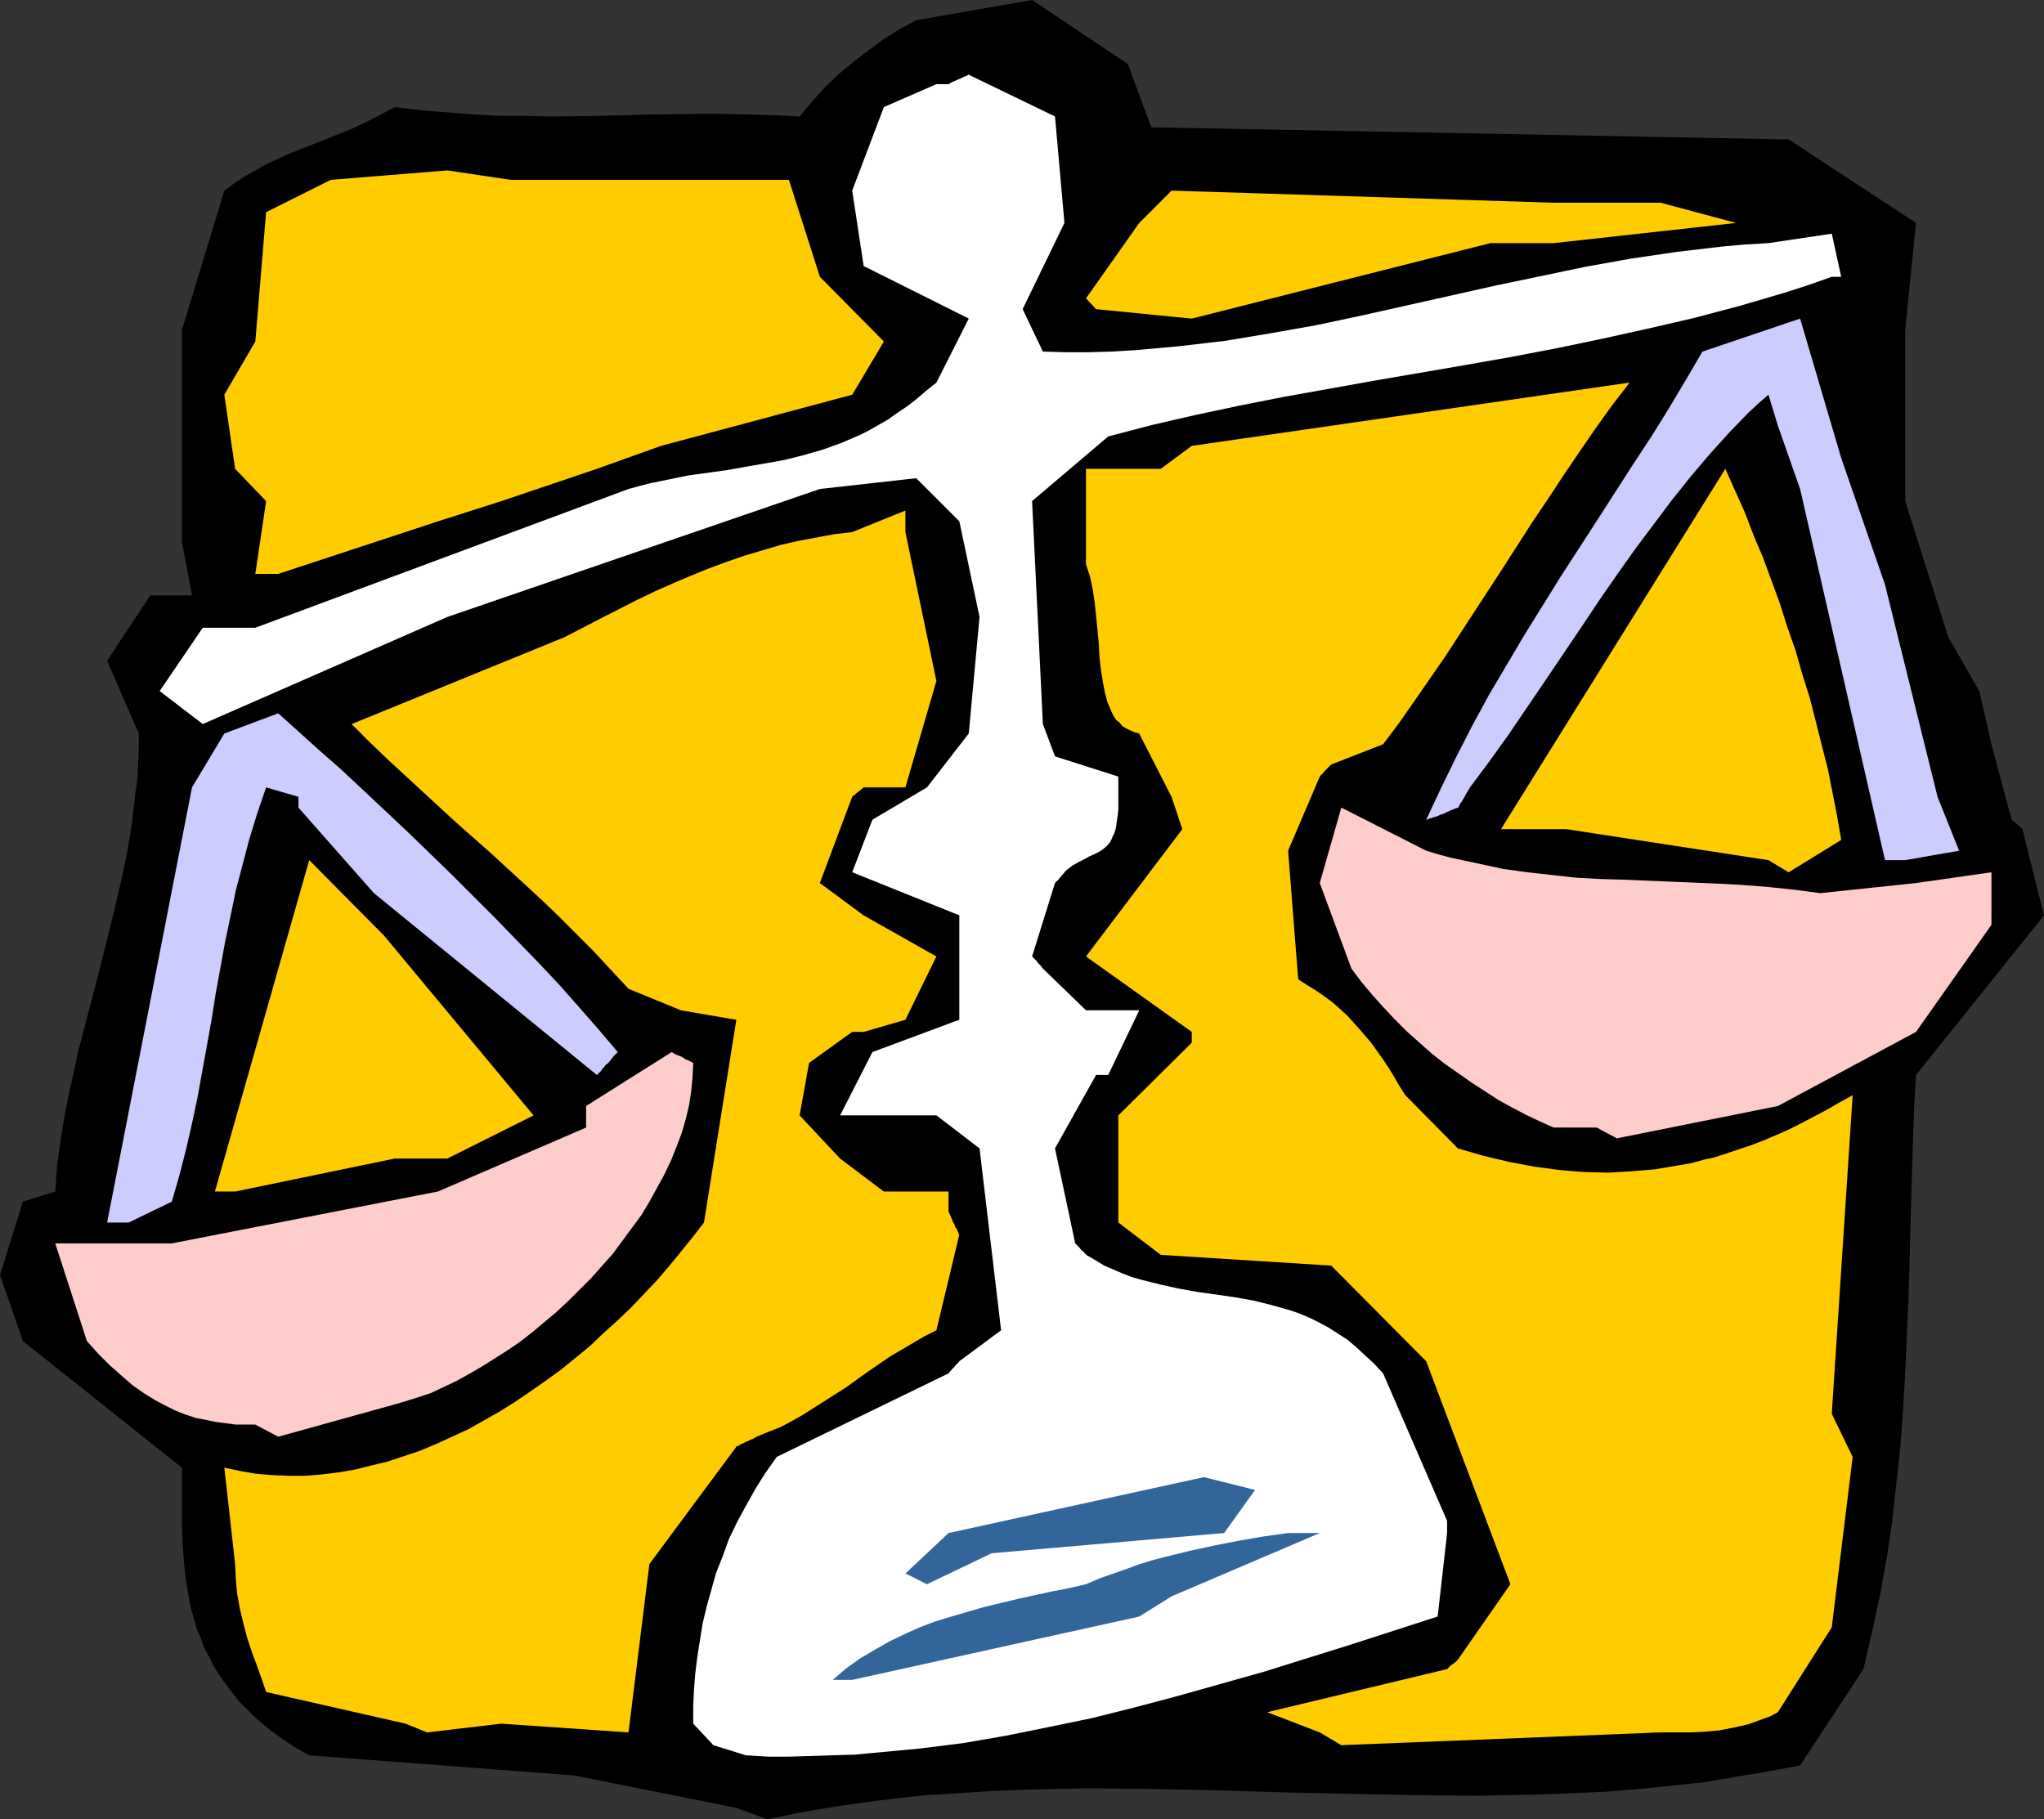
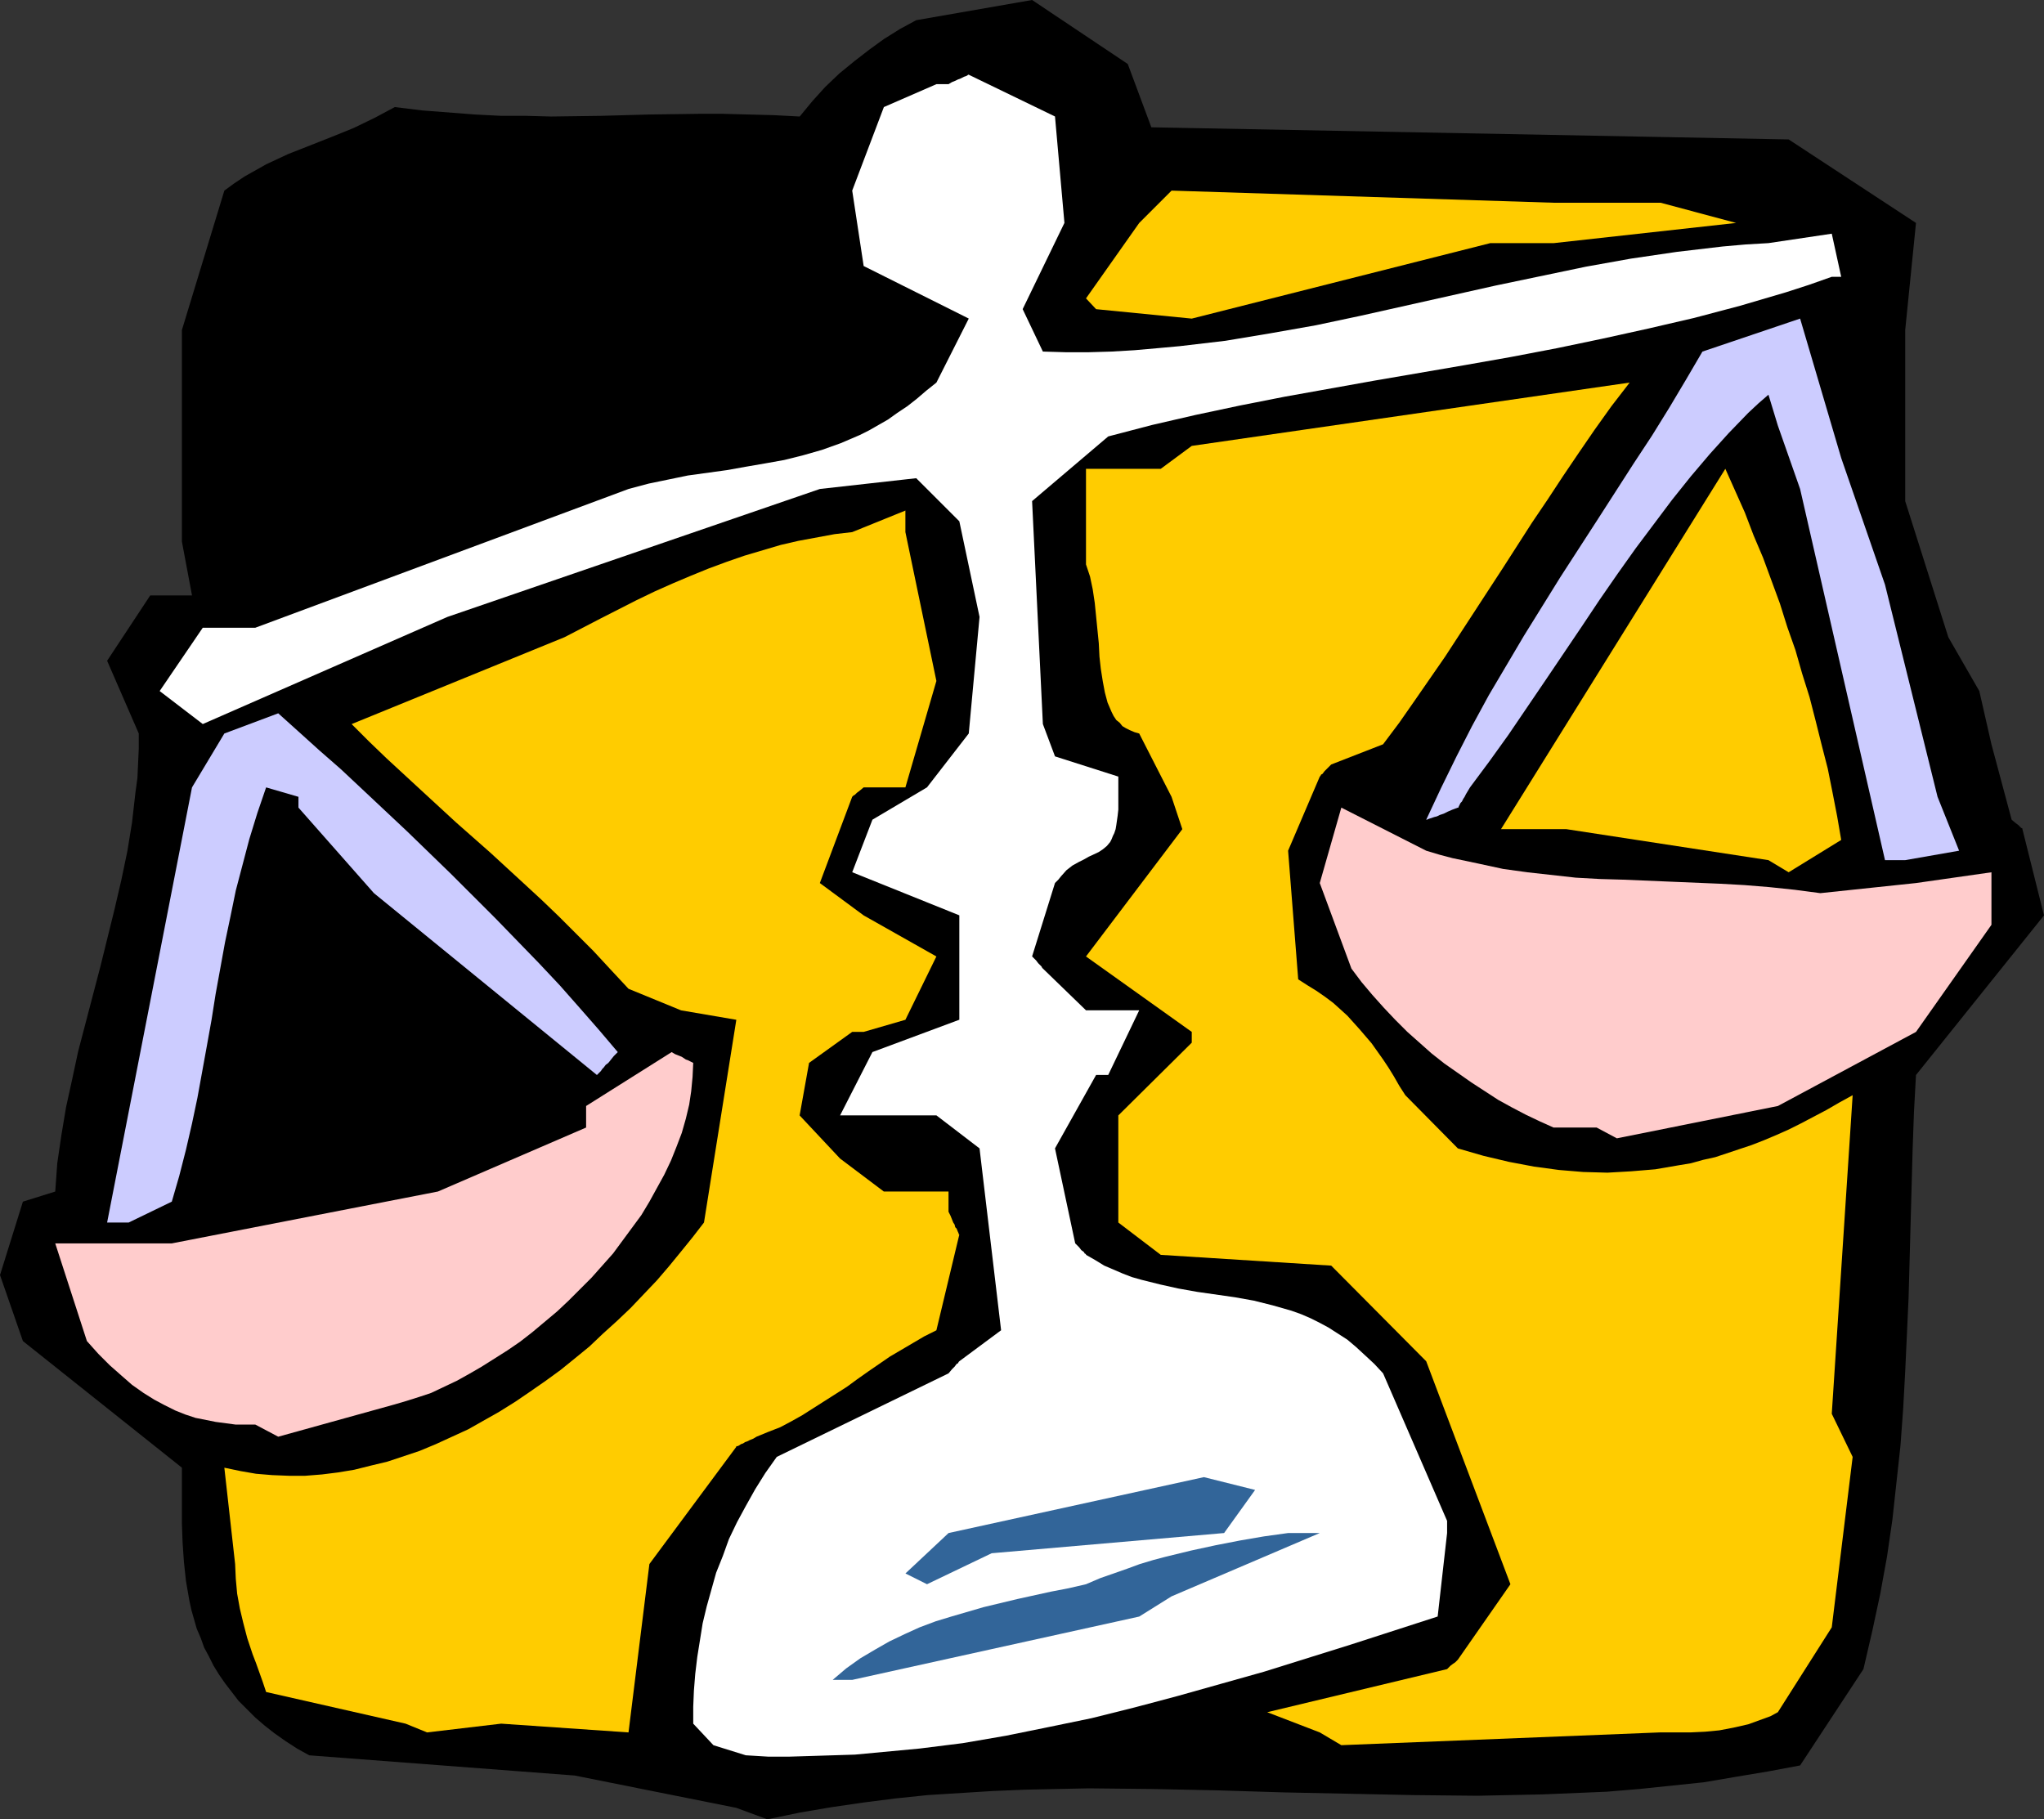
<svg xmlns="http://www.w3.org/2000/svg" xmlns:ns1="http://sodipodi.sourceforge.net/DTD/sodipodi-0.dtd" xmlns:ns2="http://www.inkscape.org/namespaces/inkscape" version="1.0" width="129.724mm" height="115.474mm" id="svg14" ns1:docname="Libra 09.wmf">
  <rect width="100%" height="100%" fill="#333333" stroke="none" />
  <ns1:namedview id="namedview14" pagecolor="#ffffff" bordercolor="#000000" borderopacity="0.25" ns2:showpageshadow="2" ns2:pageopacity="0.0" ns2:pagecheckerboard="0" ns2:deskcolor="#d1d1d1" ns2:document-units="mm" />
  <defs id="defs1">
    <pattern id="WMFhbasepattern" patternUnits="userSpaceOnUse" width="6" height="6" x="0" y="0" />
  </defs>
  <path style="fill:#000000;fill-opacity:1;fill-rule:evenodd;stroke:none" d="m 176.629,433.689 -38.784,-7.756 -63.67,-4.847 -2.909,-1.616 -2.747,-1.777 -2.747,-1.939 -2.262,-1.777 -2.262,-1.939 -2.101,-2.101 -1.939,-1.939 -1.616,-2.101 -1.616,-2.101 -1.454,-2.101 -1.293,-2.101 -1.131,-2.262 -1.131,-2.101 -0.808,-2.262 -0.97,-2.262 -0.646,-2.262 -0.646,-2.262 -0.485,-2.262 -0.808,-4.686 -0.485,-4.524 -0.323,-4.686 -0.162,-4.524 v -4.524 -4.524 -4.363 L 5.494,321.712 0,305.877 l 5.494,-17.613 7.757,-2.424 0.485,-6.786 0.97,-6.625 1.131,-6.786 1.454,-6.625 1.454,-6.786 1.778,-6.786 3.555,-13.573 3.394,-13.735 1.616,-6.948 1.454,-6.948 1.131,-6.948 0.808,-7.11 0.485,-3.555 0.162,-3.555 0.162,-3.555 v -3.555 L 25.694,158.513 36.037,142.839 H 46.056 L 43.632,129.913 V 79.176 l 10.181,-33.448 2.424,-1.777 2.424,-1.616 2.586,-1.454 2.586,-1.454 5.171,-2.424 5.333,-2.101 5.333,-2.101 5.171,-2.101 5.01,-2.424 2.424,-1.293 2.424,-1.293 6.626,0.808 6.302,0.485 6.302,0.485 6.302,0.323 h 5.979 l 5.979,0.162 11.958,-0.162 11.635,-0.323 11.797,-0.162 h 5.979 l 5.979,0.162 6.141,0.162 6.141,0.323 3.07,-3.716 3.07,-3.393 3.394,-3.232 3.555,-2.908 3.555,-2.747 3.555,-2.585 3.878,-2.424 3.878,-2.101 L 247.571,0 l 22.947,15.35 5.656,15.189 152.873,2.908 30.542,20.036 -2.586,25.692 v 41.042 l 10.342,32.64 7.434,12.927 2.909,12.765 4.848,18.097 0.97,0.808 0.646,0.485 0.485,0.485 0.162,0.162 0.323,0.162 v 0.162 l 5.171,20.683 -30.704,38.295 -0.485,8.887 -0.323,9.049 -0.485,17.774 -0.485,17.774 -0.808,17.613 -0.485,8.887 -0.646,8.887 -0.97,8.887 -0.97,8.887 -1.293,8.887 -1.616,8.887 -1.939,9.049 -2.101,9.049 -15.19,23.106 -7.757,1.454 -7.757,1.293 -7.595,1.293 -7.757,0.808 -7.757,0.808 -7.757,0.646 -7.757,0.323 -7.757,0.323 -7.757,0.162 -7.757,0.162 -15.514,-0.162 -15.514,-0.323 -15.514,-0.323 -15.675,-0.485 -15.514,-0.323 -15.514,-0.162 -7.757,0.162 -7.595,0.162 -7.757,0.323 -7.757,0.485 -7.757,0.485 -7.757,0.808 -7.595,0.97 -7.757,1.131 -7.595,1.293 -7.757,1.616 z" id="path1" />
  <path style="fill:#ffffff;fill-opacity:1;fill-rule:evenodd;stroke:none" d="m 171.134,418.662 -4.848,-5.171 v -4.04 l 0.162,-3.878 0.323,-4.04 0.485,-4.04 0.646,-4.04 0.646,-4.04 0.97,-4.04 1.131,-4.04 1.131,-4.04 1.616,-4.04 1.454,-4.04 1.939,-4.04 2.101,-3.878 2.262,-4.04 2.424,-3.878 2.747,-3.878 41.208,-20.036 v 0 l 0.808,-0.97 0.646,-0.646 0.485,-0.646 0.323,-0.162 0.162,-0.323 0.162,-0.162 10.019,-7.433 -5.171,-43.627 -10.342,-7.918 h -23.109 l 7.757,-15.189 20.846,-7.756 v -25.045 l -25.694,-10.341 4.848,-12.603 13.09,-7.756 10.019,-12.927 2.586,-27.954 -4.848,-22.945 -10.342,-10.341 -23.109,2.585 -89.365,30.701 -58.661,25.692 -10.342,-7.918 10.342,-15.189 h 12.605 l 89.526,-33.286 4.848,-1.293 4.686,-0.969 4.686,-0.97 4.686,-0.646 4.686,-0.646 4.525,-0.808 4.686,-0.808 4.525,-0.808 4.525,-1.131 4.525,-1.293 4.525,-1.616 2.262,-0.969 2.262,-0.97 2.262,-1.131 2.262,-1.293 2.262,-1.293 2.262,-1.616 2.424,-1.616 2.262,-1.777 2.262,-1.939 2.424,-1.939 7.757,-15.35 -25.21,-12.603 -2.747,-18.097 7.595,-20.036 12.605,-5.494 h 2.909 l 0.808,-0.485 0.808,-0.323 0.646,-0.323 0.485,-0.162 0.97,-0.485 0.485,-0.162 0.323,-0.162 0.162,-0.162 h 0.162 l 20.685,10.018 2.262,25.53 -10.019,20.683 4.848,10.18 5.494,0.162 h 5.494 l 5.494,-0.162 5.494,-0.323 5.494,-0.485 5.333,-0.485 5.494,-0.646 5.494,-0.646 10.666,-1.777 10.989,-1.939 10.666,-2.262 10.827,-2.424 10.827,-2.424 10.827,-2.424 10.827,-2.262 10.827,-2.262 10.827,-1.939 10.989,-1.616 5.494,-0.646 5.494,-0.646 5.494,-0.485 5.494,-0.323 15.19,-2.262 2.262,10.341 h -2.262 l -5.494,1.939 -5.494,1.777 -10.989,3.232 -10.989,2.908 -11.15,2.585 -10.989,2.424 -10.827,2.262 -10.989,2.101 -10.989,1.939 -21.654,3.716 -21.654,3.878 -10.666,2.101 -10.666,2.262 -10.504,2.424 -10.504,2.747 -18.261,15.512 2.586,53.484 2.909,7.756 15.19,4.847 v 4.847 1.616 1.454 l -0.162,1.454 -0.162,1.131 -0.162,1.131 -0.162,0.97 -0.323,0.969 -0.323,0.646 -0.323,0.808 -0.323,0.646 -0.808,0.97 -0.97,0.808 -0.97,0.646 -2.424,1.131 -1.131,0.646 -1.293,0.646 -1.454,0.808 -1.454,1.131 -1.293,1.454 -0.646,0.808 -0.808,0.808 -5.494,17.613 0.97,0.97 0.485,0.646 0.485,0.485 0.323,0.323 0.162,0.323 0.162,0.162 10.342,10.018 h 12.766 l -7.434,15.512 h -2.909 l -9.858,17.613 4.848,22.783 0.97,0.97 0.485,0.646 0.646,0.485 0.162,0.323 0.323,0.162 v 0.162 l 2.262,1.293 2.101,1.293 2.262,0.97 2.262,0.97 2.101,0.808 2.262,0.646 4.525,1.131 4.363,0.97 4.525,0.808 9.05,1.293 4.525,0.808 4.525,1.131 2.262,0.646 2.262,0.646 2.262,0.808 2.262,0.97 2.262,1.131 2.101,1.131 2.262,1.454 2.262,1.454 2.101,1.777 2.101,1.939 2.262,2.101 2.101,2.262 v 0 l 15.352,35.387 v 2.908 l -2.262,20.036 -21.008,6.786 -10.342,3.232 -10.342,3.232 -10.342,2.908 -10.342,2.909 -10.342,2.747 -10.342,2.585 -10.181,2.101 -10.342,2.101 -10.342,1.777 -10.342,1.293 -5.171,0.485 -5.171,0.485 -5.171,0.485 -5.171,0.162 -5.171,0.162 -5.333,0.162 h -5.171 l -5.333,-0.323 z" id="path2" />
  <path style="fill:#ffcc00;fill-opacity:1;fill-rule:evenodd;stroke:none" d="m 316.574,415.591 -12.605,-4.847 43.147,-10.341 0.808,-0.808 0.646,-0.485 0.485,-0.323 0.323,-0.323 0.162,-0.162 0.162,-0.162 12.605,-18.097 -20.2,-53.484 -22.786,-22.945 -40.885,-2.585 -10.181,-7.756 v -25.692 l 17.614,-17.451 v -2.585 l -25.371,-18.097 23.109,-30.539 -2.586,-7.756 -7.757,-15.189 -1.131,-0.323 -1.131,-0.485 -0.97,-0.485 -0.808,-0.485 -0.646,-0.808 -0.808,-0.646 -0.646,-0.97 -0.485,-0.969 -0.485,-1.131 -0.485,-1.131 -0.646,-2.424 -0.485,-2.585 -0.485,-3.07 -0.323,-2.908 -0.162,-3.232 -0.323,-3.232 -0.323,-3.232 -0.323,-3.232 -0.485,-3.232 -0.646,-3.07 -0.97,-2.909 v -22.945 h 17.938 l 7.434,-5.494 105.04,-15.189 -4.363,5.655 -4.04,5.655 -3.878,5.655 -3.717,5.494 -3.717,5.655 -3.717,5.494 -6.949,10.826 -6.949,10.664 -6.949,10.664 -7.272,10.503 -3.717,5.332 -3.878,5.171 -12.443,4.847 -0.97,0.97 -0.646,0.646 -0.485,0.646 -0.323,0.162 -0.162,0.323 -0.162,0.162 -7.595,17.774 2.424,30.862 2.262,1.454 2.101,1.293 2.101,1.454 1.939,1.454 1.616,1.454 1.778,1.616 1.454,1.616 1.454,1.616 2.909,3.393 2.747,3.878 1.293,1.939 1.293,2.101 1.293,2.262 1.454,2.262 12.605,12.765 6.141,1.777 6.141,1.454 5.979,1.131 5.979,0.808 5.818,0.485 5.818,0.162 5.656,-0.323 5.818,-0.485 5.656,-0.97 2.909,-0.485 2.909,-0.808 2.909,-0.646 2.909,-0.97 2.909,-0.97 2.909,-0.969 2.909,-1.131 3.07,-1.293 2.909,-1.293 2.909,-1.454 3.07,-1.616 3.07,-1.616 3.07,-1.777 3.232,-1.777 -5.01,76.429 5.01,10.341 -5.01,40.88 -12.928,20.359 -1.778,0.97 -1.778,0.646 -1.778,0.646 -1.778,0.646 -3.555,0.808 -3.394,0.646 -3.394,0.323 -3.394,0.162 h -3.717 -3.555 l -76.598,3.07 z" id="path3" />
  <path style="fill:#ffcc00;fill-opacity:1;fill-rule:evenodd;stroke:none" d="m 97.283,413.491 -33.451,-7.594 -0.808,-2.424 -0.808,-2.262 -0.808,-2.262 -0.808,-2.101 -0.646,-1.939 -0.646,-1.939 -0.97,-3.716 -0.808,-3.393 -0.646,-3.555 -0.323,-3.555 -0.162,-3.555 -2.586,-23.106 3.878,0.808 3.717,0.646 3.878,0.323 4.04,0.162 h 3.878 l 4.04,-0.323 3.878,-0.485 3.878,-0.646 3.878,-0.969 4.04,-0.97 3.878,-1.293 3.878,-1.293 3.878,-1.616 3.878,-1.777 3.878,-1.777 3.717,-2.101 3.717,-2.101 3.878,-2.424 3.555,-2.424 3.717,-2.585 3.555,-2.585 3.394,-2.747 3.555,-2.908 3.232,-3.07 3.394,-3.07 3.232,-3.07 6.302,-6.625 2.909,-3.393 2.909,-3.555 2.747,-3.393 2.747,-3.555 7.757,-48.636 -13.251,-2.262 -12.605,-5.171 -4.363,-4.686 -4.04,-4.363 -4.202,-4.201 -4.202,-4.201 -4.04,-3.878 -4.202,-3.878 -8.08,-7.433 -8.242,-7.271 -8.242,-7.594 -4.202,-3.878 -4.202,-3.878 -4.202,-4.04 -4.202,-4.201 51.066,-20.844 8.726,-4.524 8.565,-4.363 4.363,-2.101 4.363,-1.939 4.202,-1.777 4.363,-1.777 4.363,-1.616 4.202,-1.454 4.363,-1.293 4.363,-1.293 4.202,-0.97 4.363,-0.808 4.363,-0.808 4.202,-0.485 12.766,-5.171 v 5.171 l 7.434,35.71 -7.434,25.53 h -10.019 l -0.97,0.808 -0.646,0.485 -0.485,0.485 -0.323,0.162 -0.162,0.162 -0.162,0.162 -7.757,20.683 10.504,7.756 17.453,9.857 -7.434,15.189 -10.019,2.908 h -2.747 l -10.342,7.433 -2.262,12.603 9.696,10.341 10.504,7.918 h 15.514 v 4.847 l 0.485,0.97 0.323,0.808 0.323,0.808 0.323,0.485 0.162,0.646 0.323,0.323 0.323,0.808 0.162,0.323 v 0.162 l 0.162,0.162 -5.494,22.945 -2.909,1.454 -2.747,1.616 -5.494,3.232 -5.171,3.555 -2.747,1.939 -2.424,1.777 -5.333,3.393 -5.333,3.393 -2.586,1.454 -2.747,1.454 -2.909,1.131 -2.747,1.131 -0.808,0.485 -0.808,0.323 -0.646,0.323 -0.485,0.162 -0.485,0.323 -0.485,0.162 -0.485,0.323 -0.323,0.162 h -0.323 v 0.162 l -20.846,28.115 -5.01,40.396 -30.542,-2.101 -17.776,2.101 z" id="path4" />
  <path style="fill:#326599;fill-opacity:1;fill-rule:evenodd;stroke:none" d="m 199.737,402.988 3.232,-2.747 3.394,-2.424 3.555,-2.101 3.394,-1.939 3.717,-1.777 3.555,-1.616 3.878,-1.454 3.717,-1.131 3.878,-1.131 3.878,-1.131 8.08,-1.939 8.08,-1.777 4.202,-0.808 4.202,-0.97 3.394,-1.454 3.232,-1.131 3.232,-1.131 3.07,-1.131 3.232,-0.97 3.07,-0.808 5.979,-1.454 5.979,-1.293 5.818,-1.131 5.656,-0.97 5.818,-0.808 h 7.595 l -35.552,15.189 -7.757,4.847 -68.842,15.189 z" id="path5" />
  <path style="fill:#326599;fill-opacity:1;fill-rule:evenodd;stroke:none" d="m 217.19,377.458 10.342,-9.695 61.246,-13.411 12.282,3.07 -7.434,10.341 -55.752,4.847 -15.514,7.433 z" id="path6" />
  <path style="fill:#ffcccc;fill-opacity:1;fill-rule:evenodd;stroke:none" d="m 61.246,341.748 h -4.686 l -2.424,-0.323 -2.424,-0.323 -2.424,-0.485 -2.424,-0.485 -2.424,-0.808 -2.424,-0.97 -2.586,-1.293 -2.424,-1.293 -2.586,-1.616 -2.747,-1.939 -2.586,-2.262 -2.747,-2.424 -2.747,-2.747 -2.747,-3.07 -7.595,-23.43 h 27.957 l 63.832,-12.442 35.552,-15.35 v -5.171 l 20.523,-12.927 0.808,0.485 0.808,0.323 0.808,0.323 0.485,0.323 0.485,0.323 0.485,0.162 0.646,0.323 0.323,0.162 0.323,0.162 v 0 l -0.162,3.393 -0.323,3.393 -0.485,3.232 -0.808,3.393 -0.97,3.393 -1.293,3.393 -1.293,3.232 -1.616,3.393 -1.778,3.232 -1.778,3.232 -1.939,3.232 -2.262,3.07 -2.262,3.07 -2.262,3.07 -2.586,2.908 -2.586,2.908 -2.747,2.747 -2.747,2.747 -2.747,2.585 -5.979,5.009 -2.909,2.262 -3.07,2.101 -3.07,1.939 -3.07,1.939 -3.07,1.777 -2.909,1.616 -3.07,1.454 -3.07,1.454 -2.909,0.97 -3.07,0.97 -2.747,0.808 -27.957,7.756 z" id="path7" />
  <path style="fill:#ccccff;fill-opacity:1;fill-rule:evenodd;stroke:none" d="m 25.694,293.273 20.362,-104.383 7.757,-12.927 12.928,-4.847 4.848,4.363 5.01,4.524 5.171,4.524 5.171,4.847 5.333,5.009 5.333,5.009 10.666,10.341 10.666,10.664 5.171,5.332 5.171,5.332 5.01,5.332 4.848,5.494 4.525,5.171 4.525,5.332 -0.97,0.97 -0.646,0.808 -0.646,0.808 -0.646,0.485 -0.485,0.646 -0.323,0.323 -0.323,0.485 -0.323,0.323 -0.323,0.323 -0.162,0.162 -0.162,0.162 -53.49,-43.627 -18.099,-20.521 v -2.585 l -7.757,-2.262 -2.101,6.14 -1.939,6.302 -1.616,6.14 -1.616,6.14 -1.293,6.302 -1.293,6.14 -2.262,12.442 -0.97,6.14 -1.131,6.302 -2.262,12.442 -1.293,6.14 -1.454,6.302 -1.616,6.302 -1.778,6.14 -10.342,5.009 z" id="path8" />
-   <path style="fill:#ffcc00;fill-opacity:1;fill-rule:evenodd;stroke:none" d="m 51.55,285.84 22.624,-79.499 17.938,18.097 35.875,43.143 -20.685,10.341 H 94.697 l -38.299,7.918 z" id="path9" />
  <path style="fill:#ffcccc;fill-opacity:1;fill-rule:evenodd;stroke:none" d="m 382.992,270.49 h -10.342 l -3.232,-1.454 -3.394,-1.616 -3.394,-1.777 -3.232,-1.777 -3.232,-2.101 -3.232,-2.101 -3.232,-2.262 -3.232,-2.262 -3.07,-2.424 -2.909,-2.585 -2.909,-2.585 -2.909,-2.908 -2.747,-2.908 -2.747,-3.07 -2.586,-3.07 -2.424,-3.232 -7.595,-20.521 5.171,-18.097 20.362,10.341 3.232,0.97 3.07,0.808 6.141,1.293 5.979,1.293 5.818,0.808 5.818,0.646 5.818,0.646 5.818,0.323 5.656,0.162 11.474,0.485 11.635,0.485 5.818,0.323 5.979,0.485 6.141,0.646 6.141,0.808 22.947,-2.424 18.099,-2.585 v 12.603 l -18.099,25.692 -33.128,17.774 -38.622,7.756 z" id="path10" />
  <path style="fill:#ffcc00;fill-opacity:1;fill-rule:evenodd;stroke:none" d="m 424.2,206.341 -48.48,-7.433 h -15.675 l 53.813,-86.447 v 0 l 4.686,10.503 2.101,5.494 2.262,5.332 4.04,10.988 1.778,5.655 1.939,5.494 1.616,5.655 1.778,5.655 1.454,5.655 1.454,5.817 1.454,5.655 1.131,5.655 1.131,5.817 0.97,5.655 -12.605,7.756 z" id="path11" />
  <path style="fill:#ccccff;fill-opacity:1;fill-rule:evenodd;stroke:none" d="m 452.156,206.341 -20.362,-89.032 -5.333,-15.189 -2.262,-7.433 -2.424,2.101 -2.424,2.262 -4.686,4.847 -4.525,5.009 -4.525,5.332 -4.525,5.655 -4.363,5.817 -4.363,5.817 -4.363,6.14 -4.363,6.302 -4.202,6.302 -8.726,12.927 -8.888,13.088 -4.525,6.302 -4.686,6.302 -0.485,0.808 -0.485,0.808 -0.323,0.646 -0.323,0.485 -0.323,0.646 -0.323,0.323 -0.323,0.646 -0.162,0.323 v 0.162 h -0.162 l -1.293,0.485 -1.131,0.485 -0.97,0.485 -0.97,0.323 -0.646,0.323 -0.646,0.162 -0.485,0.162 -0.485,0.162 -0.485,0.162 -0.323,0.162 h -0.162 l 3.555,-7.594 3.717,-7.594 3.717,-7.271 4.04,-7.433 4.202,-7.11 4.202,-7.11 8.726,-14.058 8.888,-13.735 8.726,-13.573 4.363,-6.625 4.202,-6.786 4.04,-6.786 3.878,-6.625 23.432,-7.918 9.858,33.448 10.504,30.378 12.605,50.899 5.171,12.927 -12.928,2.262 z" id="path12" />
-   <path style="fill:#ffcc00;fill-opacity:1;fill-rule:evenodd;stroke:none" d="m 61.246,137.669 2.586,-17.451 -7.434,-7.756 -2.586,-17.774 7.434,-12.765 2.586,-31.024 15.514,-7.756 27.957,-2.262 15.19,2.262 h 66.741 l 7.434,23.268 15.352,15.512 -7.595,12.765 -45.894,12.28 -15.352,5.494 -22.947,7.756 -15.19,4.847 -38.299,12.603 z" id="path13" />
  <path style="fill:#ffcc00;fill-opacity:1;fill-rule:evenodd;stroke:none" d="m 260.499,71.581 12.766,-18.097 7.757,-7.756 91.627,2.908 h 25.694 l 18.099,4.847 -43.794,4.847 H 357.459 L 285.87,76.429 262.923,74.167 Z" id="path14" />
</svg>